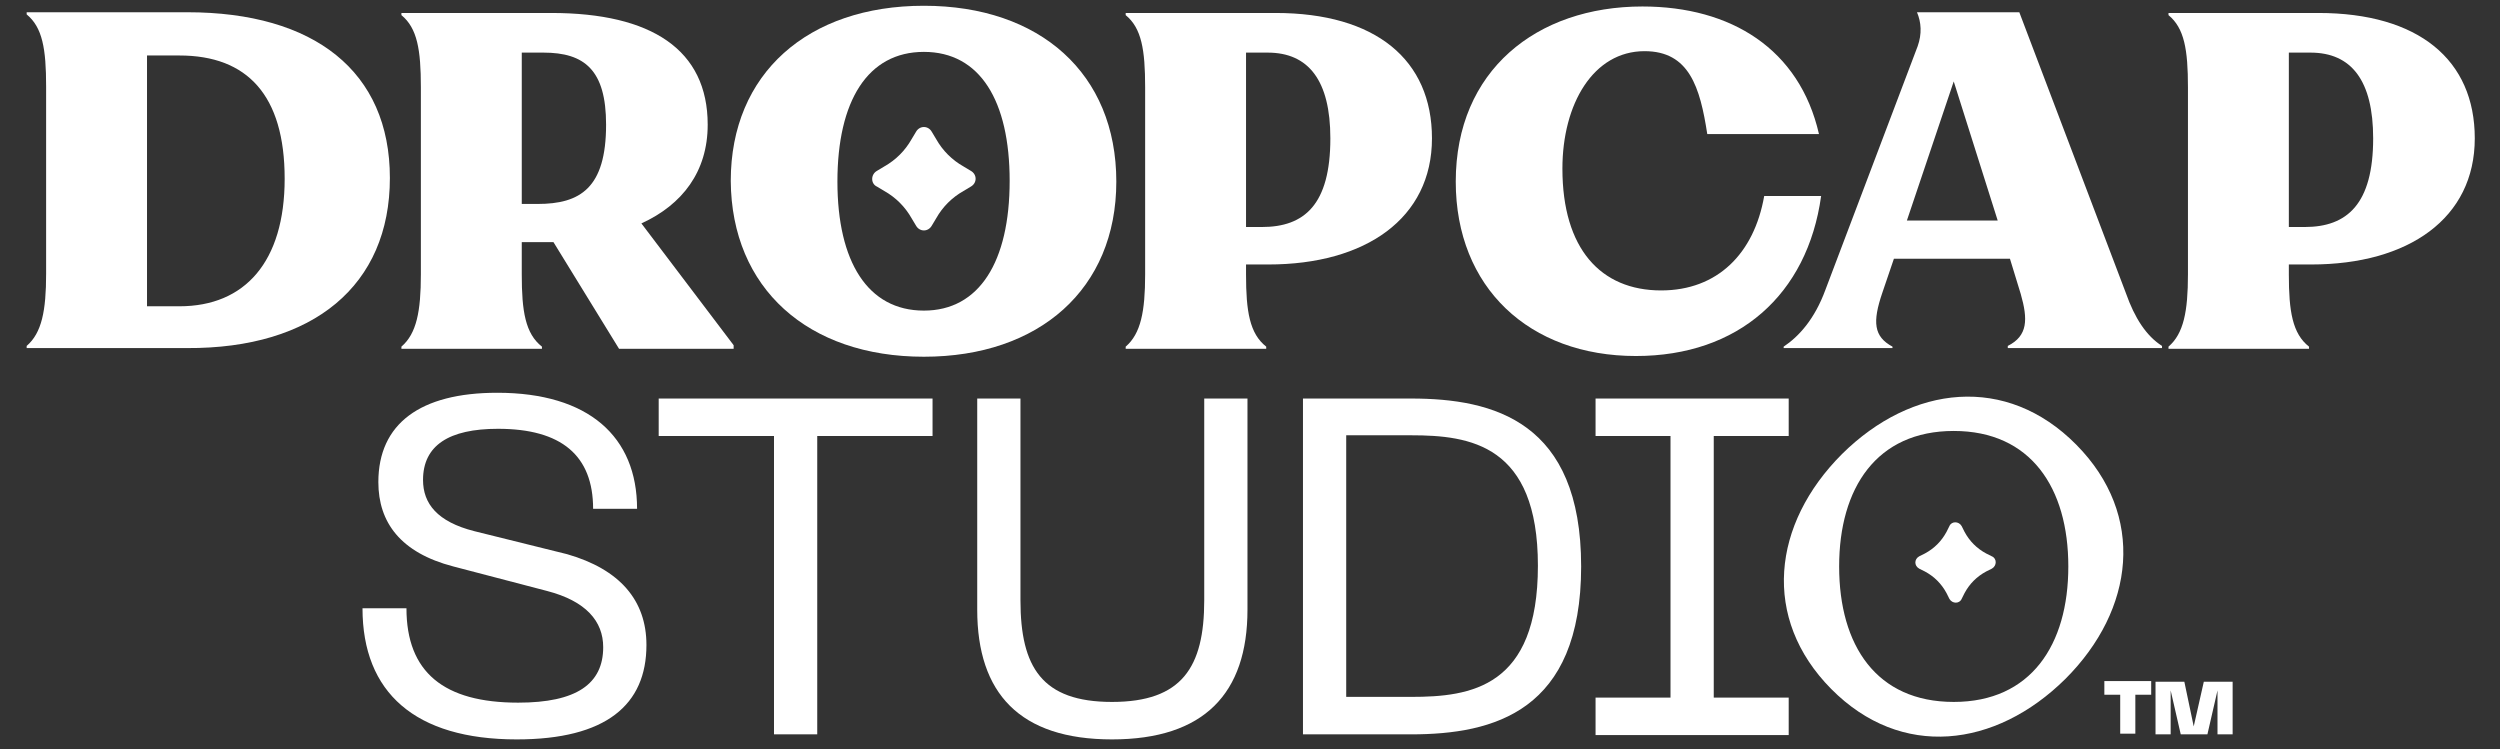
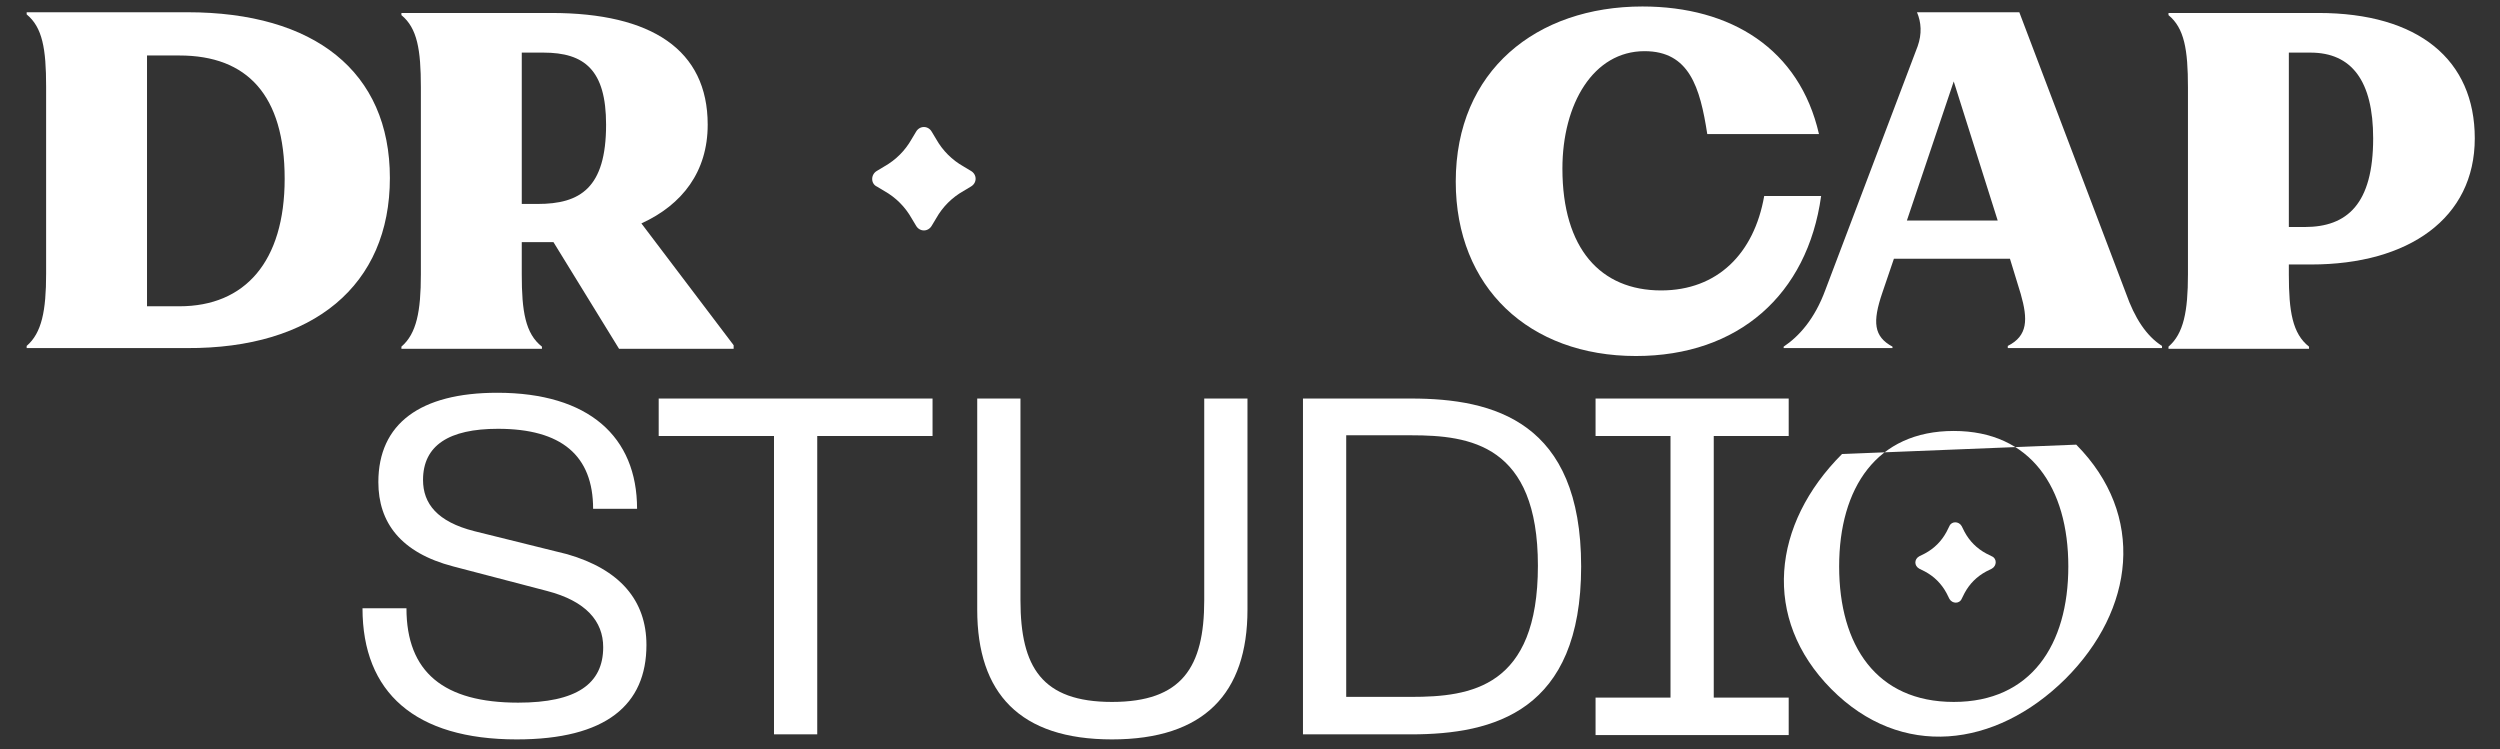
<svg xmlns="http://www.w3.org/2000/svg" xml:space="preserve" style="enable-background:new 0 0 346.9 104;" viewBox="0 0 346.9 104" y="0px" x="0px" id="Layer_1" version="1.1">
  <rect x="0" y="0" width="346.9" height="104" fill="#333333" stroke="none" />
  <style type="text/css">
	.st0{fill:#FFFFFF;}
</style>
  <g>
    <g>
      <path d="M54.1,24.7c0-14.8-10.5-23-28.1-23H3.7v0.3c2.2,1.8,2.7,4.8,2.7,10v26c0,5.1-0.6,8.2-2.7,10v0.3h22.2    C43.5,48.4,54.1,39.6,54.1,24.7z M24.9,42.5h-4.5V7.7h4.5c9.4,0,14.6,5.5,14.6,17.1C39.5,36.3,34,42.5,24.9,42.5z" class="st0" />
-       <path d="M128.2,49.5c16,0,26.7-9.4,26.7-24.3c0-15-10.6-24.4-26.7-24.4c-16.1,0-26.8,9.4-26.8,24.3    C101.5,40,112.1,49.5,128.2,49.5z M128.2,7.2c7.8,0,11.9,6.8,11.9,17.9c0,11.2-4.2,18-11.9,18c-7.8,0-12-6.8-12-17.9    C116.2,14,120.4,7.2,128.2,7.2z" class="st0" />
      <path d="M227,49.4c14.2,0,23.8-8.5,25.7-22.2h-7.9c-1.4,8-6.5,13.1-14.3,13.1c-8.4,0-13.7-5.8-13.7-16.9    c0-9,4.3-16.3,11.4-16.3c6.2,0,7.7,5,8.7,11.5h15.5c-2.7-11.8-12.2-17.7-24.5-17.7c-14.7,0-25.9,8.9-25.9,24.3    C202,39.9,212.2,49.4,227,49.4z" class="st0" />
      <path d="M253.3,40.2c-1.5,4.1-3.7,6.5-5.8,7.9v0.2h15.1v-0.2c-2.6-1.4-2.8-3.4-1.4-7.5l1.6-4.7h16.1l1.5,4.9    c1,3.5,1,5.8-1.8,7.2v0.3H300v-0.3c-2.2-1.4-3.8-3.9-5-7.3l-14.8-39H266c0.6,1.4,0.7,3,0.1,4.7L253.3,40.2z M271.1,11.3l6.1,19.3    h-12.6L271.1,11.3z" class="st0" />
      <path d="M321.7,1.8h-20.8v0.3c2.2,1.8,2.7,4.8,2.7,10v26c0,5.1-0.6,8.2-2.7,10v0.3h19.5v-0.3c-2.3-1.8-2.8-4.9-2.8-10    v-1.4h3.1c13.5,0,22.7-6.4,22.7-17.5C343.4,8.3,335.6,1.8,321.7,1.8z M319.8,31.5h-2.2V7.3h3c5.7,0,8.7,3.9,8.7,11.9    C329.3,28.3,325.7,31.5,319.8,31.5z" class="st0" />
      <path d="M75.2,48.1c-2.3-1.8-2.8-4.9-2.8-10v-4.5h3.1c0.4,0,0.9,0,1.3,0l9.1,14.8h15.9v-0.5L89,31    c5.7-2.6,9.2-7.2,9.2-13.7c0-10.4-7.8-15.5-21.7-15.5H55.7v0.3c2.2,1.8,2.7,4.8,2.7,10v26c0,5.1-0.6,8.2-2.7,10v0.3h19.5V48.1z     M72.4,7.3h3c5.7,0,8.7,2.4,8.7,10c0,8.8-3.6,11-9.5,11h-2.2V7.3z" class="st0" />
-       <path d="M175.7,48.1c-2.3-1.8-2.8-4.9-2.8-10v-1.4h3.1c13.5,0,22.7-6.4,22.7-17.5c0-10.9-7.8-17.4-21.7-17.4h-20.8    v0.3c2.2,1.8,2.7,4.8,2.7,10v26c0,5.1-0.6,8.2-2.7,10v0.3h19.5V48.1z M172.9,7.3h3c5.7,0,8.7,3.9,8.7,11.9    c0,9.2-3.6,12.3-9.5,12.3h-2.2V7.3z" class="st0" />
      <path d="M121.7,25.9l1,0.6c1.6,0.9,2.9,2.2,3.8,3.8l0.6,1c0.5,0.9,1.7,0.9,2.2,0l0.6-1c0.9-1.6,2.2-2.9,3.8-3.8l1-0.6    c0.9-0.5,0.9-1.7,0-2.2l-1-0.6c-1.6-0.9-2.9-2.2-3.8-3.8l-0.6-1c-0.5-0.9-1.7-0.9-2.2,0l-0.6,1c-0.9,1.6-2.2,2.9-3.8,3.8l-1,0.6    C120.8,24.2,120.8,25.5,121.7,25.9z" class="st0" />
    </g>
    <g>
      <path d="M71.7,102.6c-14.1,0-21.4-6.5-21.4-18.2h6.1c0,8.9,5.2,13.1,15.5,13.1c8.1,0,11.8-2.6,11.8-7.7    c0-3.6-2.4-6.4-7.8-7.8l-13-3.4c-7.3-1.9-10.4-6.1-10.4-11.7c0-8.1,5.8-12.4,16.5-12.4c12.7,0,19.4,6.1,19.4,16.1h-6.1    c0-7.4-4.4-11.1-13.2-11.1c-6.8,0-10.4,2.3-10.4,7.1c0,3.3,2,5.8,7.1,7.1l12.9,3.2C86,79,89.7,83.3,89.7,89.5    C89.7,97.8,84.1,102.6,71.7,102.6z" class="st0" />
      <path d="M129.4,55.3v5.2h-16v41.4h-6V60.5H91.4v-5.2H129.4z" class="st0" />
      <path d="M135.6,55.3h6v28c0,9.3,3,14.1,12.7,14.1s12.8-4.8,12.8-14.1v-28h6v29.3c0,11.6-6,18-18.8,18    c-12.8,0-18.7-6.4-18.7-18V55.3z" class="st0" />
      <path d="M180.8,55.3h15c11.5,0,23.6,3.2,23.6,23.3c0,20.1-12.1,23.3-23.6,23.3h-15V55.3z M195.8,96.7    c8.3,0,17.6-1.3,17.6-18.2c0-16.8-9.4-18.1-17.6-18.1h-9v36.3H195.8z" class="st0" />
      <path d="M248.2,55.3v5.2h-10.4v36.3h10.4v5.2h-26.8v-5.2h10.4V60.5h-10.4v-5.2H248.2z" class="st0" />
-       <path d="M288.1,61.7c9.7,9.8,8.1,22.9-1.5,32.5c-9.7,9.6-22.8,11.2-32.5,1.4c-9.7-9.8-8.2-22.9,1.5-32.6    C265.3,53.4,278.4,51.9,288.1,61.7z M271.1,97.4c10.7,0,15.9-7.9,15.9-18.8c0-10.9-5.2-18.8-15.9-18.8c-10.7,0-15.9,7.9-15.9,18.8    C255.2,89.6,260.4,97.4,271.1,97.4z" class="st0" />
+       <path d="M288.1,61.7c9.7,9.8,8.1,22.9-1.5,32.5c-9.7,9.6-22.8,11.2-32.5,1.4c-9.7-9.8-8.2-22.9,1.5-32.6    z M271.1,97.4c10.7,0,15.9-7.9,15.9-18.8c0-10.9-5.2-18.8-15.9-18.8c-10.7,0-15.9,7.9-15.9,18.8    C255.2,89.6,260.4,97.4,271.1,97.4z" class="st0" />
    </g>
    <g>
-       <path d="M298.5,96.4h-2.2v5.4h-2.1v-5.4H292v-1.9h6.5V96.4z M303.1,94.6l1.3,6.2l1.4-6.2h4v7.3h-2.1v-6.1l-1.4,6.1    h-3.7l-1.4-6.1v6.1h-2.1v-7.3H303.1z" class="st0" />
-     </g>
+       </g>
    <path d="M266.3,78.9l0.8,0.4c1.3,0.7,2.3,1.7,3,3l0.4,0.8c0.4,0.7,1.4,0.7,1.7,0l0.4-0.8c0.7-1.3,1.7-2.3,3-3l0.8-0.4   c0.7-0.4,0.7-1.4,0-1.7l-0.8-0.4c-1.3-0.7-2.3-1.7-3-3l-0.4-0.8c-0.4-0.7-1.4-0.7-1.7,0l-0.4,0.8c-0.7,1.3-1.7,2.3-3,3l-0.8,0.4   C265.6,77.6,265.6,78.5,266.3,78.9z" class="st0" />
  </g>
</svg>